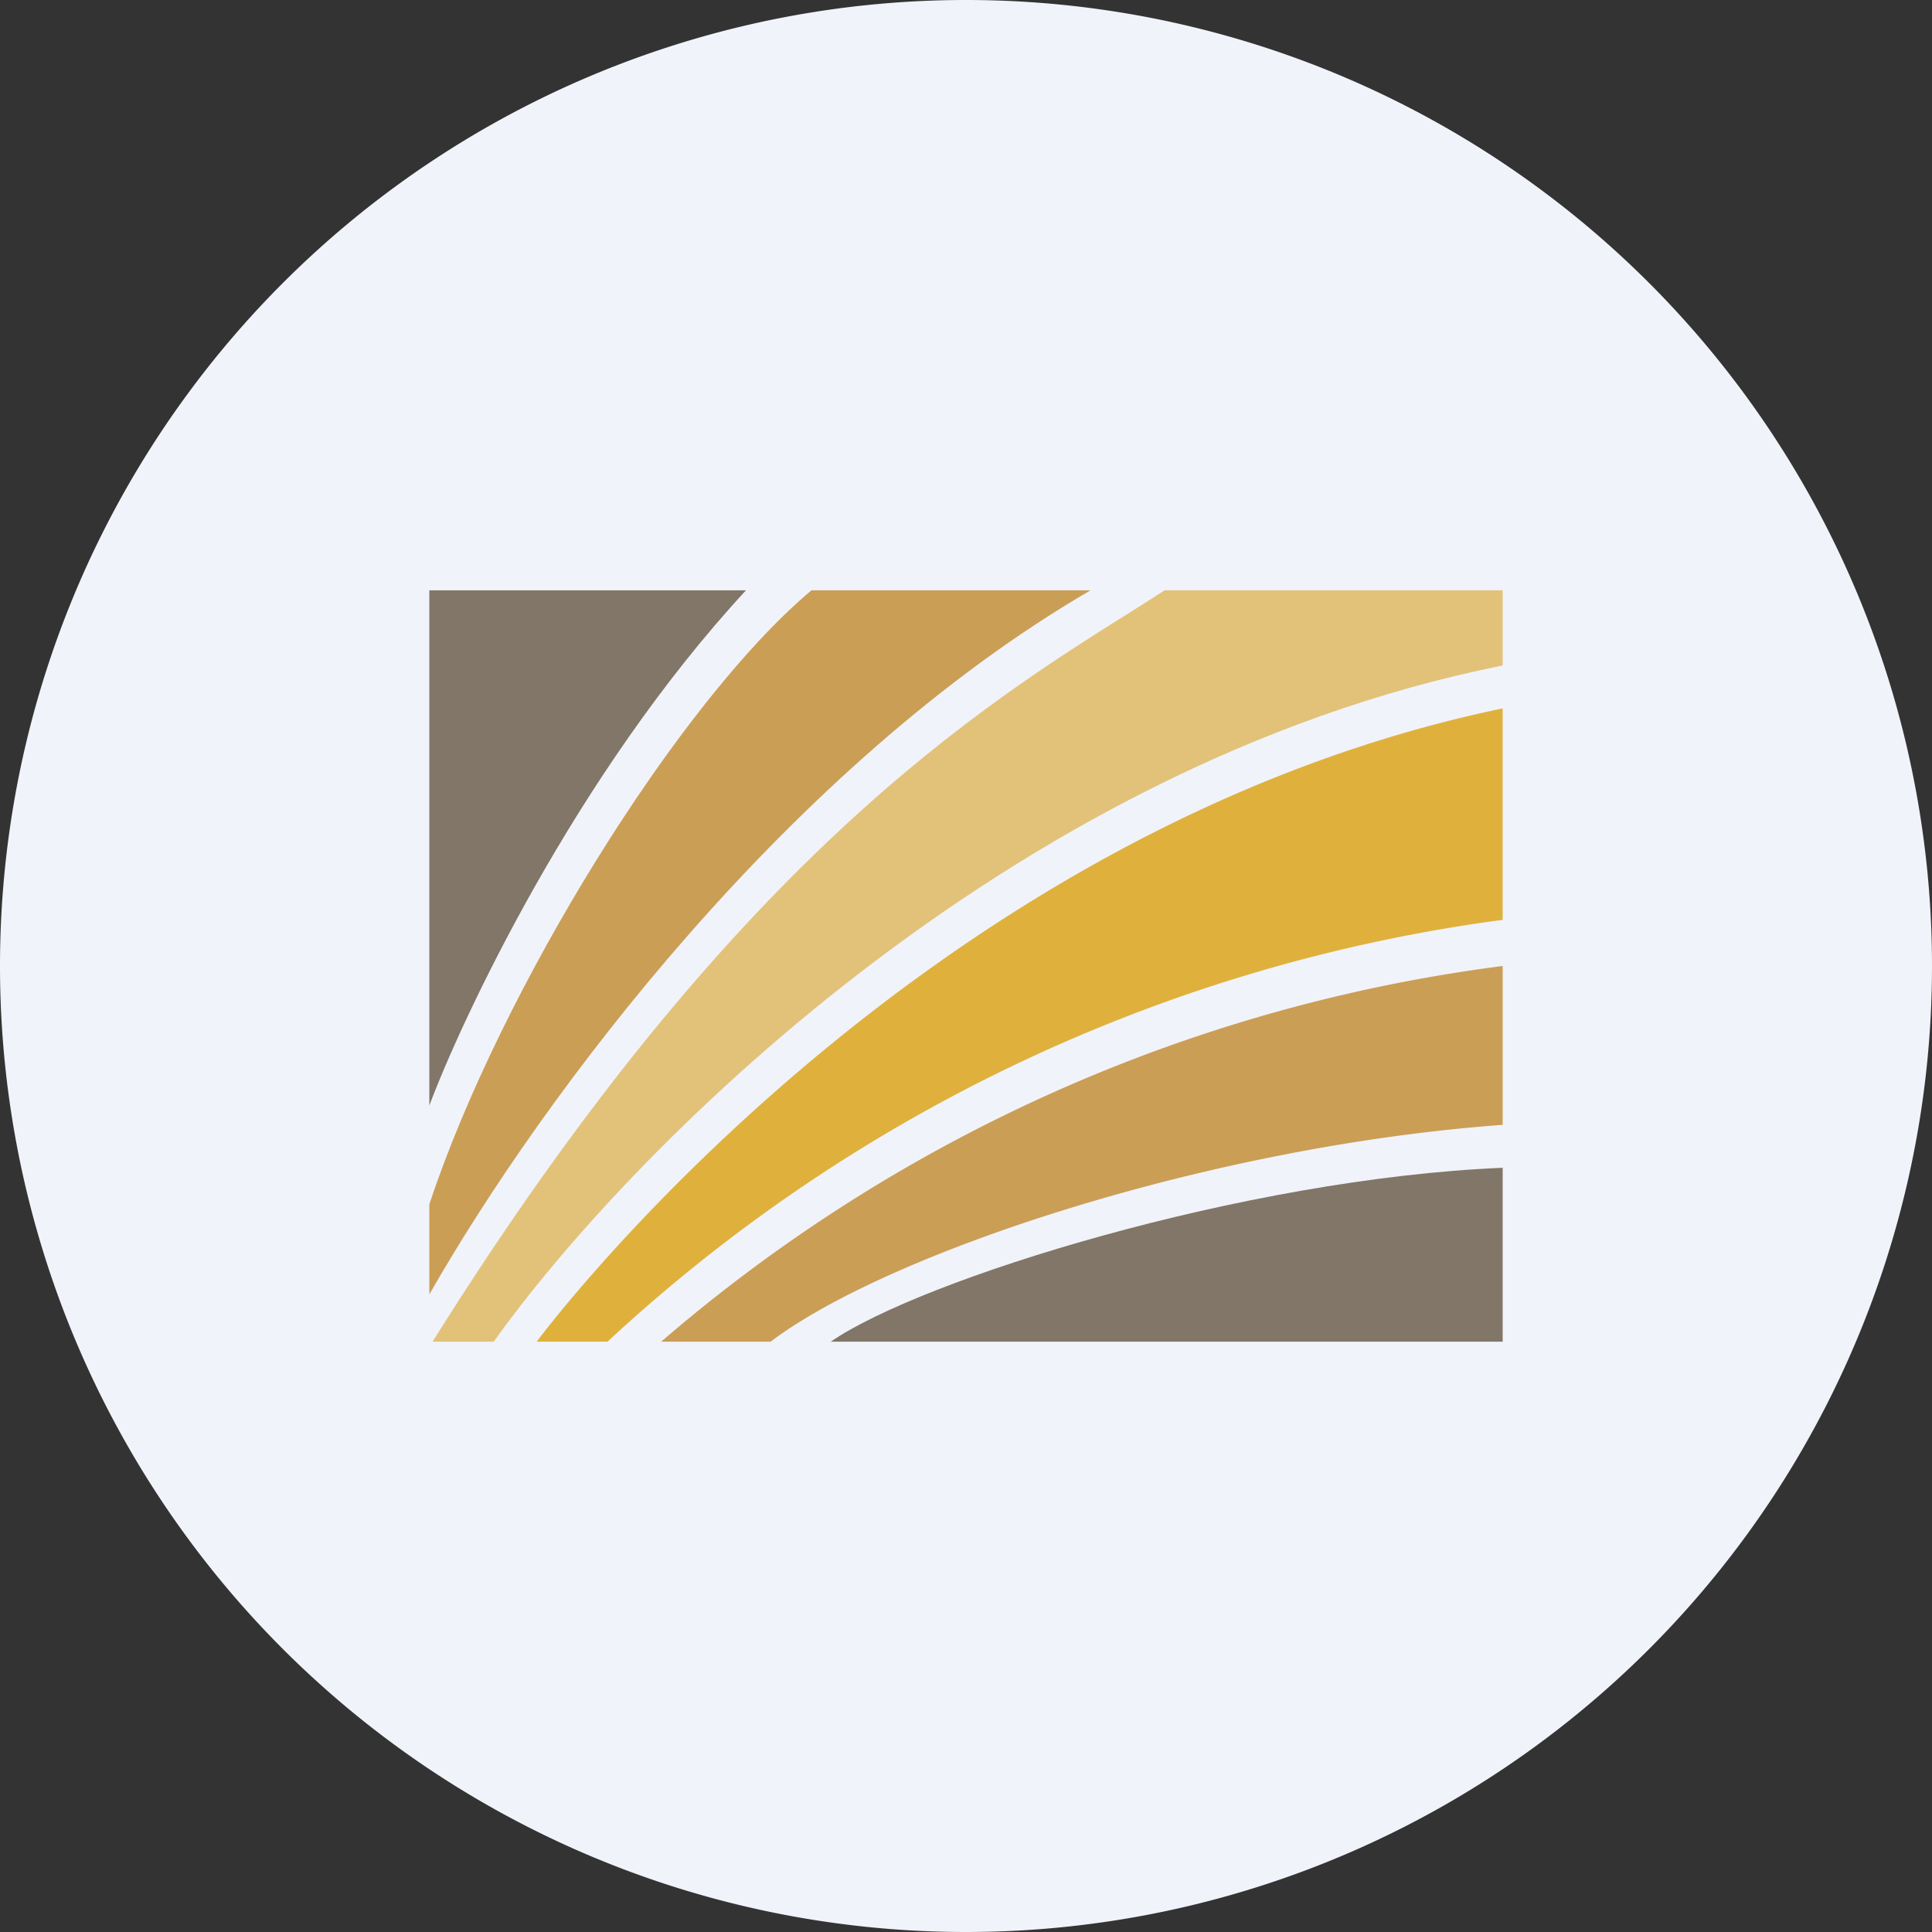
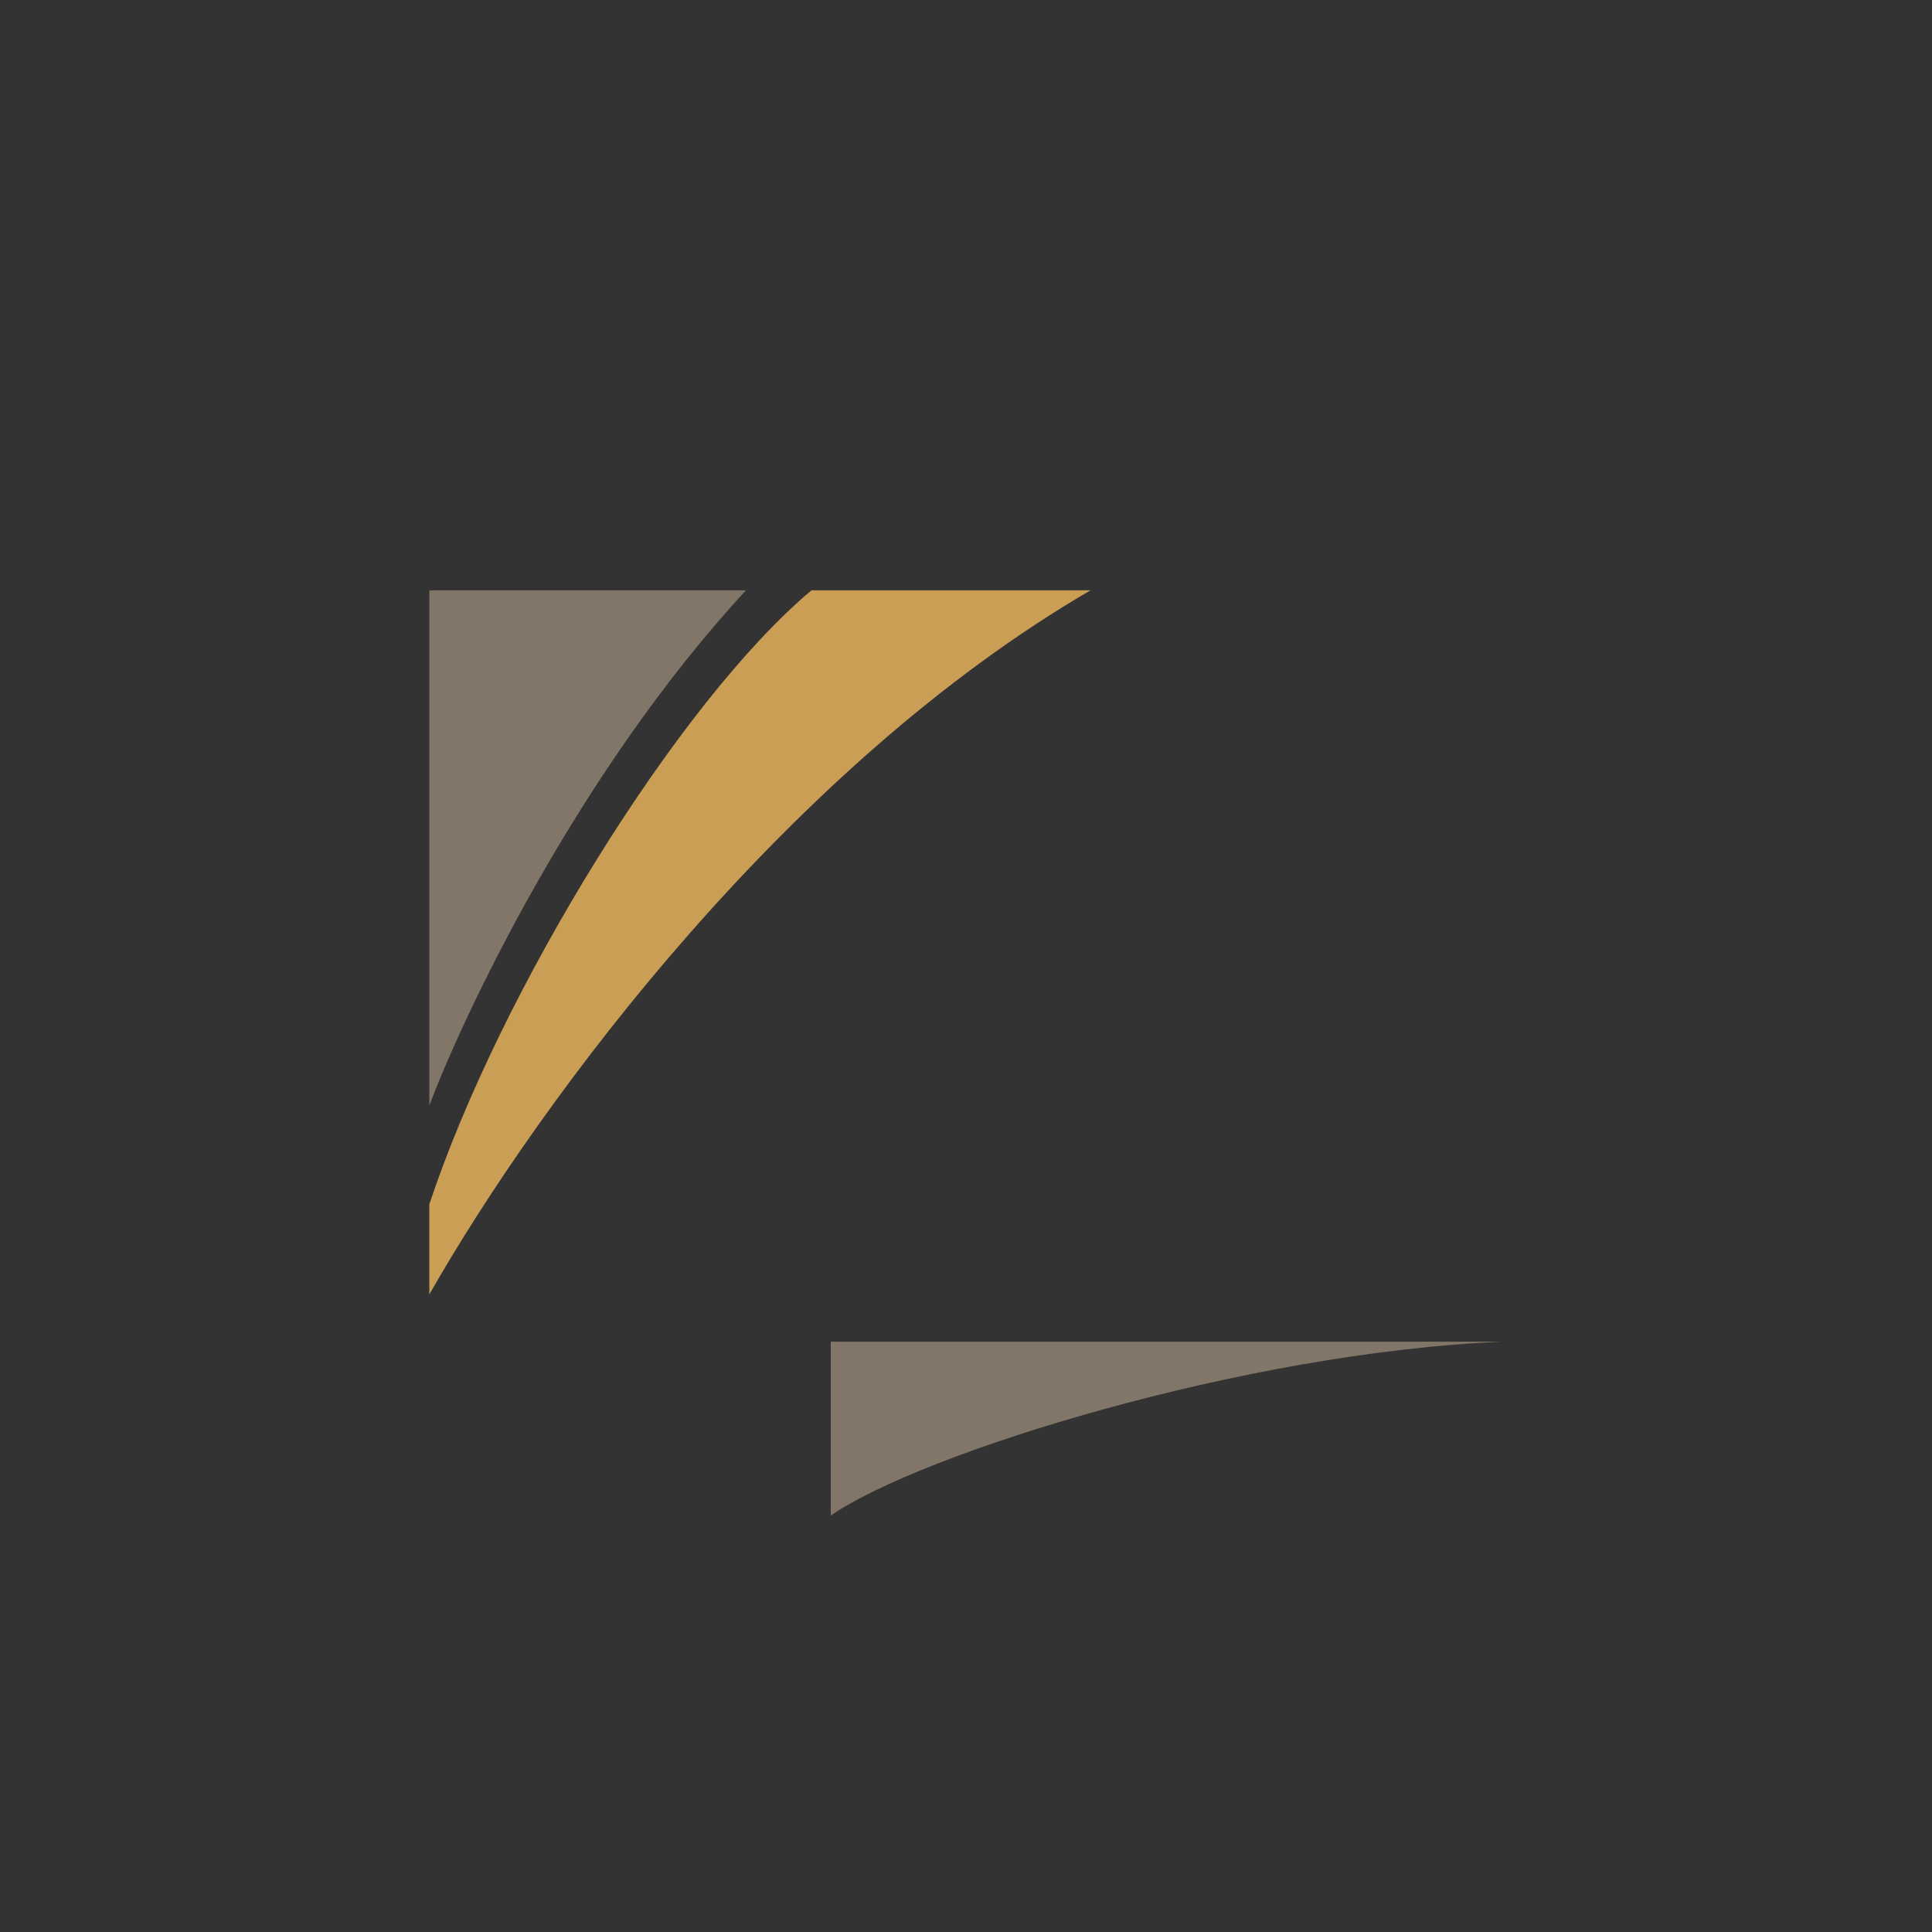
<svg xmlns="http://www.w3.org/2000/svg" width="18" height="18">
  <rect width="100%" height="100%" fill="#333333" stroke="none" />
-   <path d="M0 9a9 9 0 1118 0A9 9 0 010 9z" fill="#F0F3FA" />
-   <path d="M7.74 12.5H14v-1.62c-2.41.1-5.42 1.04-6.26 1.62zm-.79-7H4v4.8c.3-.8 1.36-3.08 2.95-4.8z" fill="#817667" />
+   <path d="M7.74 12.5H14c-2.41.1-5.42 1.04-6.26 1.62zm-.79-7H4v4.8c.3-.8 1.36-3.08 2.95-4.8z" fill="#817667" />
  <path d="M7.56 5.5h2.6c-2.8 1.63-5.1 4.7-6.16 6.56v-.84c.66-1.99 2.32-4.68 3.56-5.72z" fill="#CB9E55" />
-   <path d="M4.6 12.5h-.57c2.81-4.49 5.1-5.92 6.57-6.84l.25-.16H14v.7c-4.64.93-8.19 4.6-9.4 6.3z" fill="#E2C279" />
-   <path d="M5 12.5h.66A15.2 15.2 0 0114 8.57V6.6c-5.48 1.14-9 5.9-9 5.9z" fill="#DFB13C" />
-   <path d="M7.18 12.5H6.16A14.91 14.91 0 0114 9v1.48c-2.75.2-5.74 1.2-6.82 2.02z" fill="#CB9E55" />
</svg>